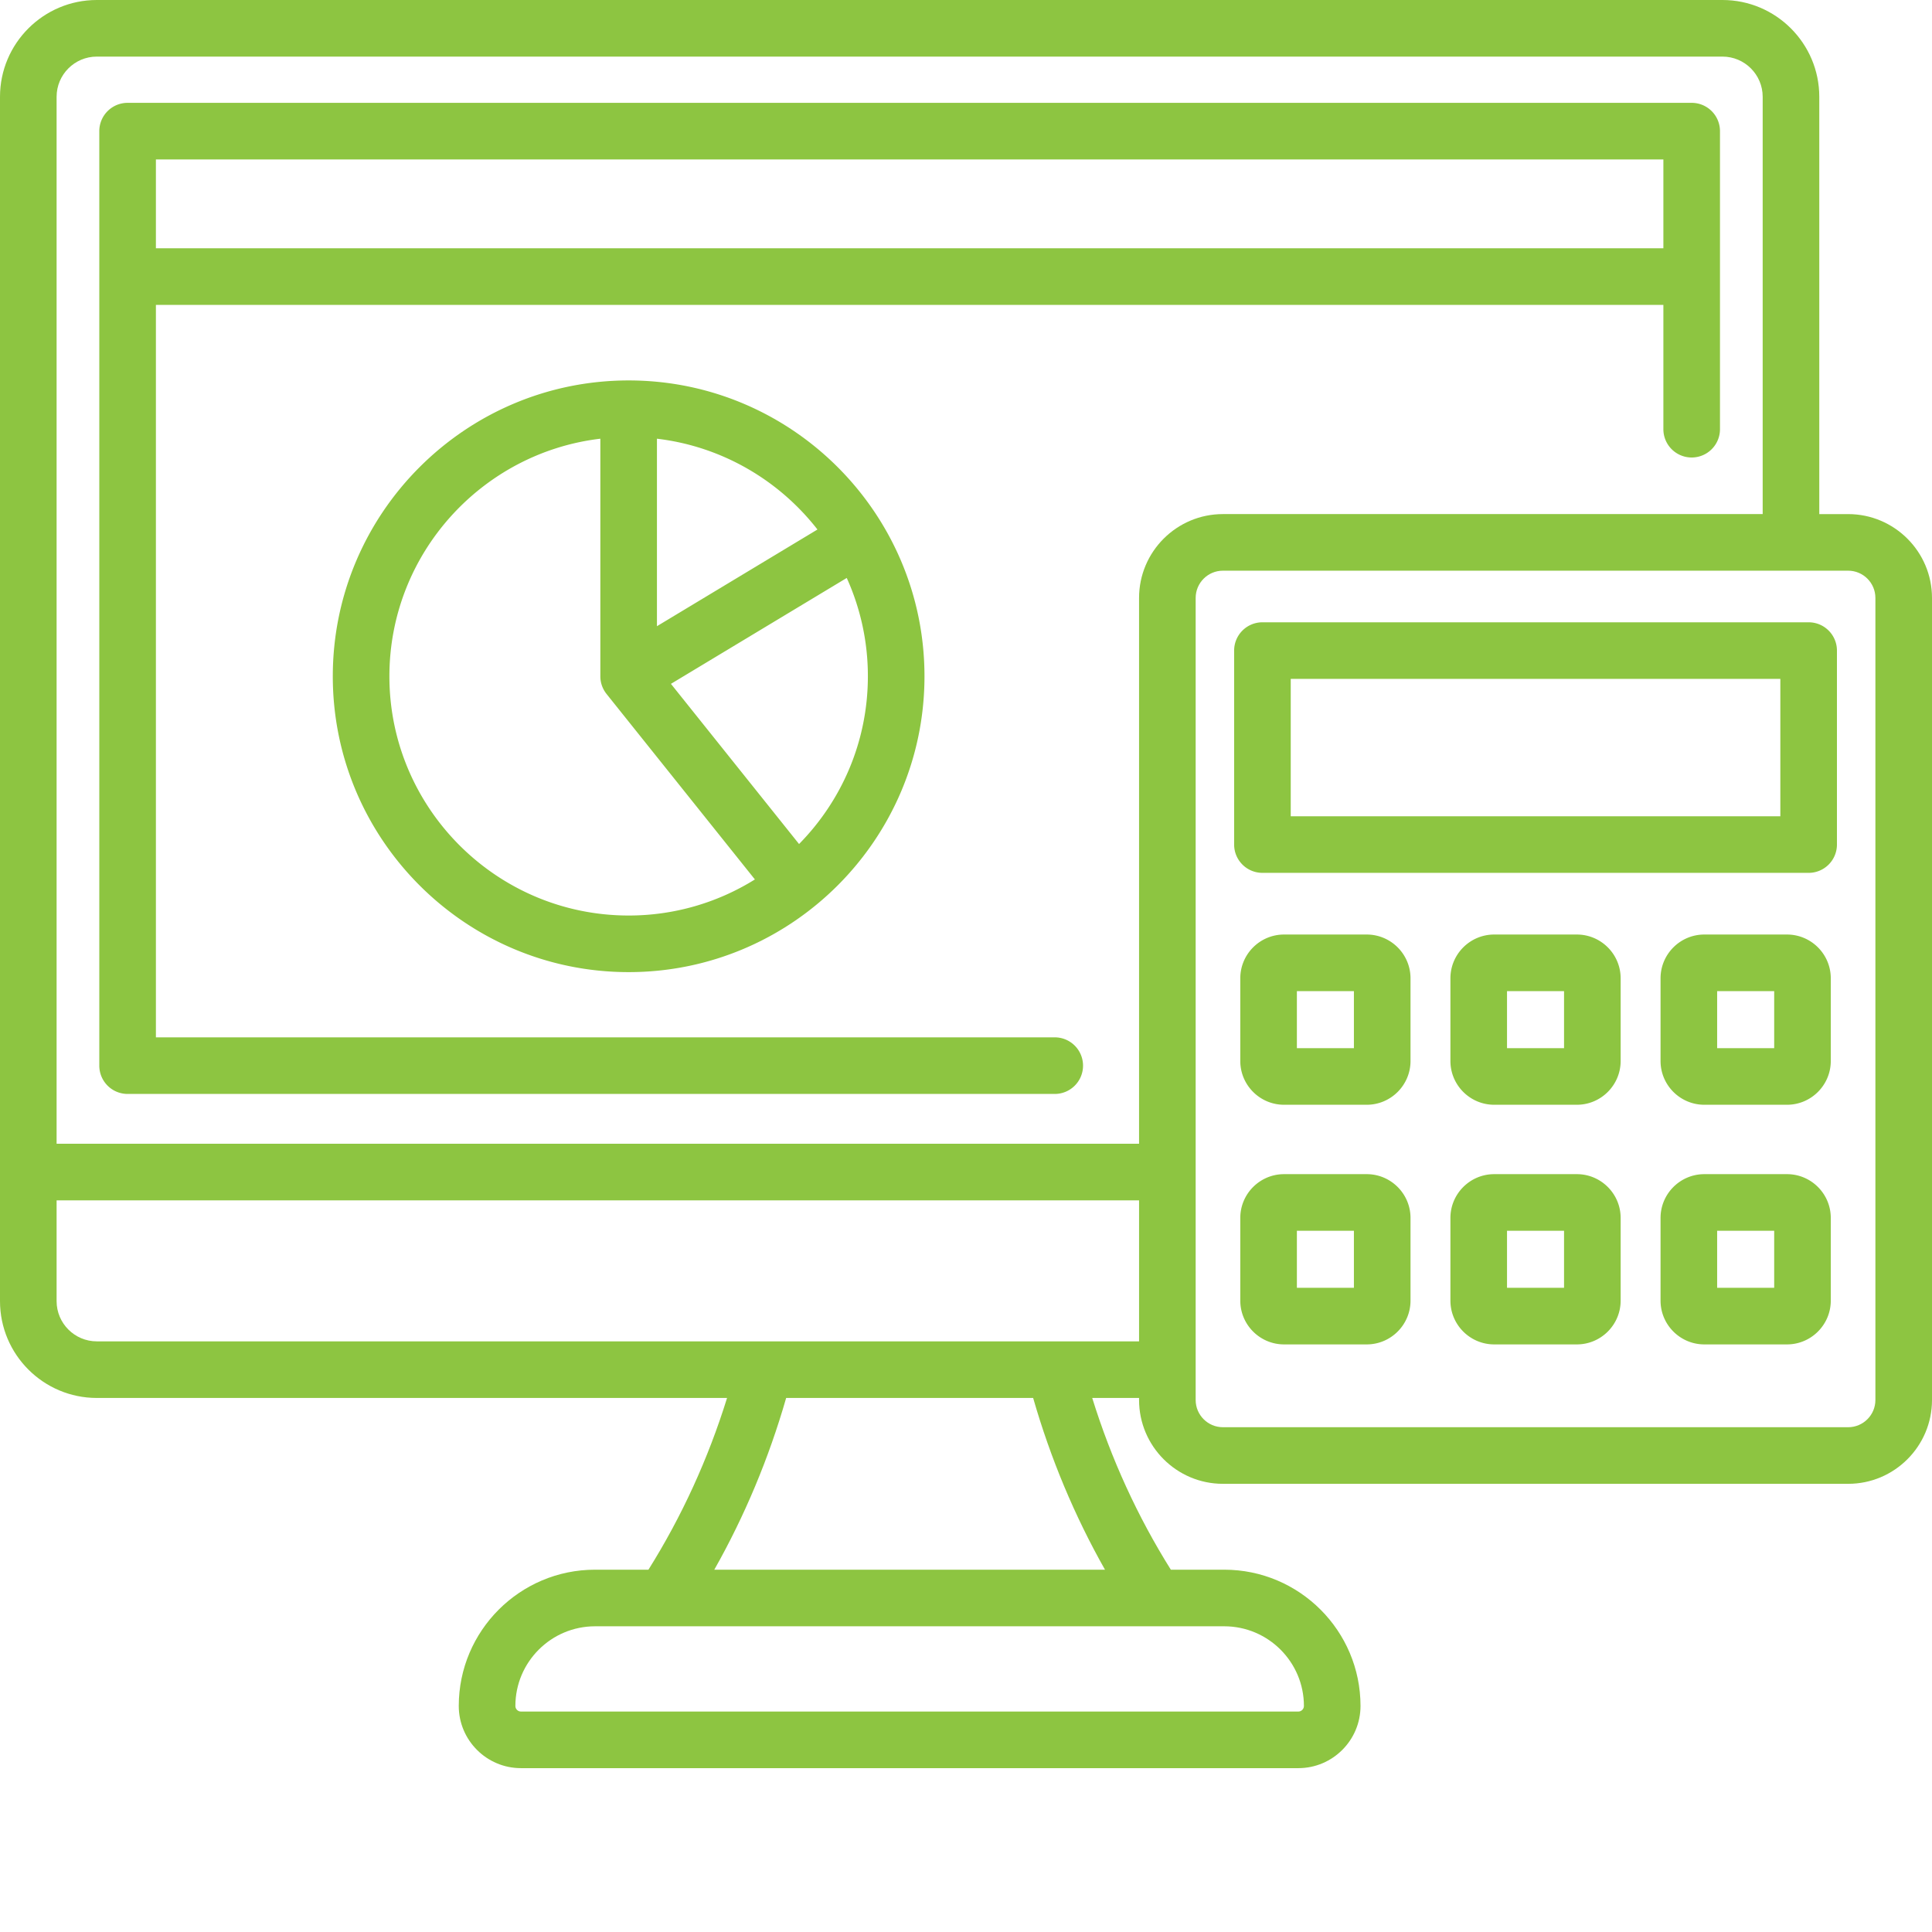
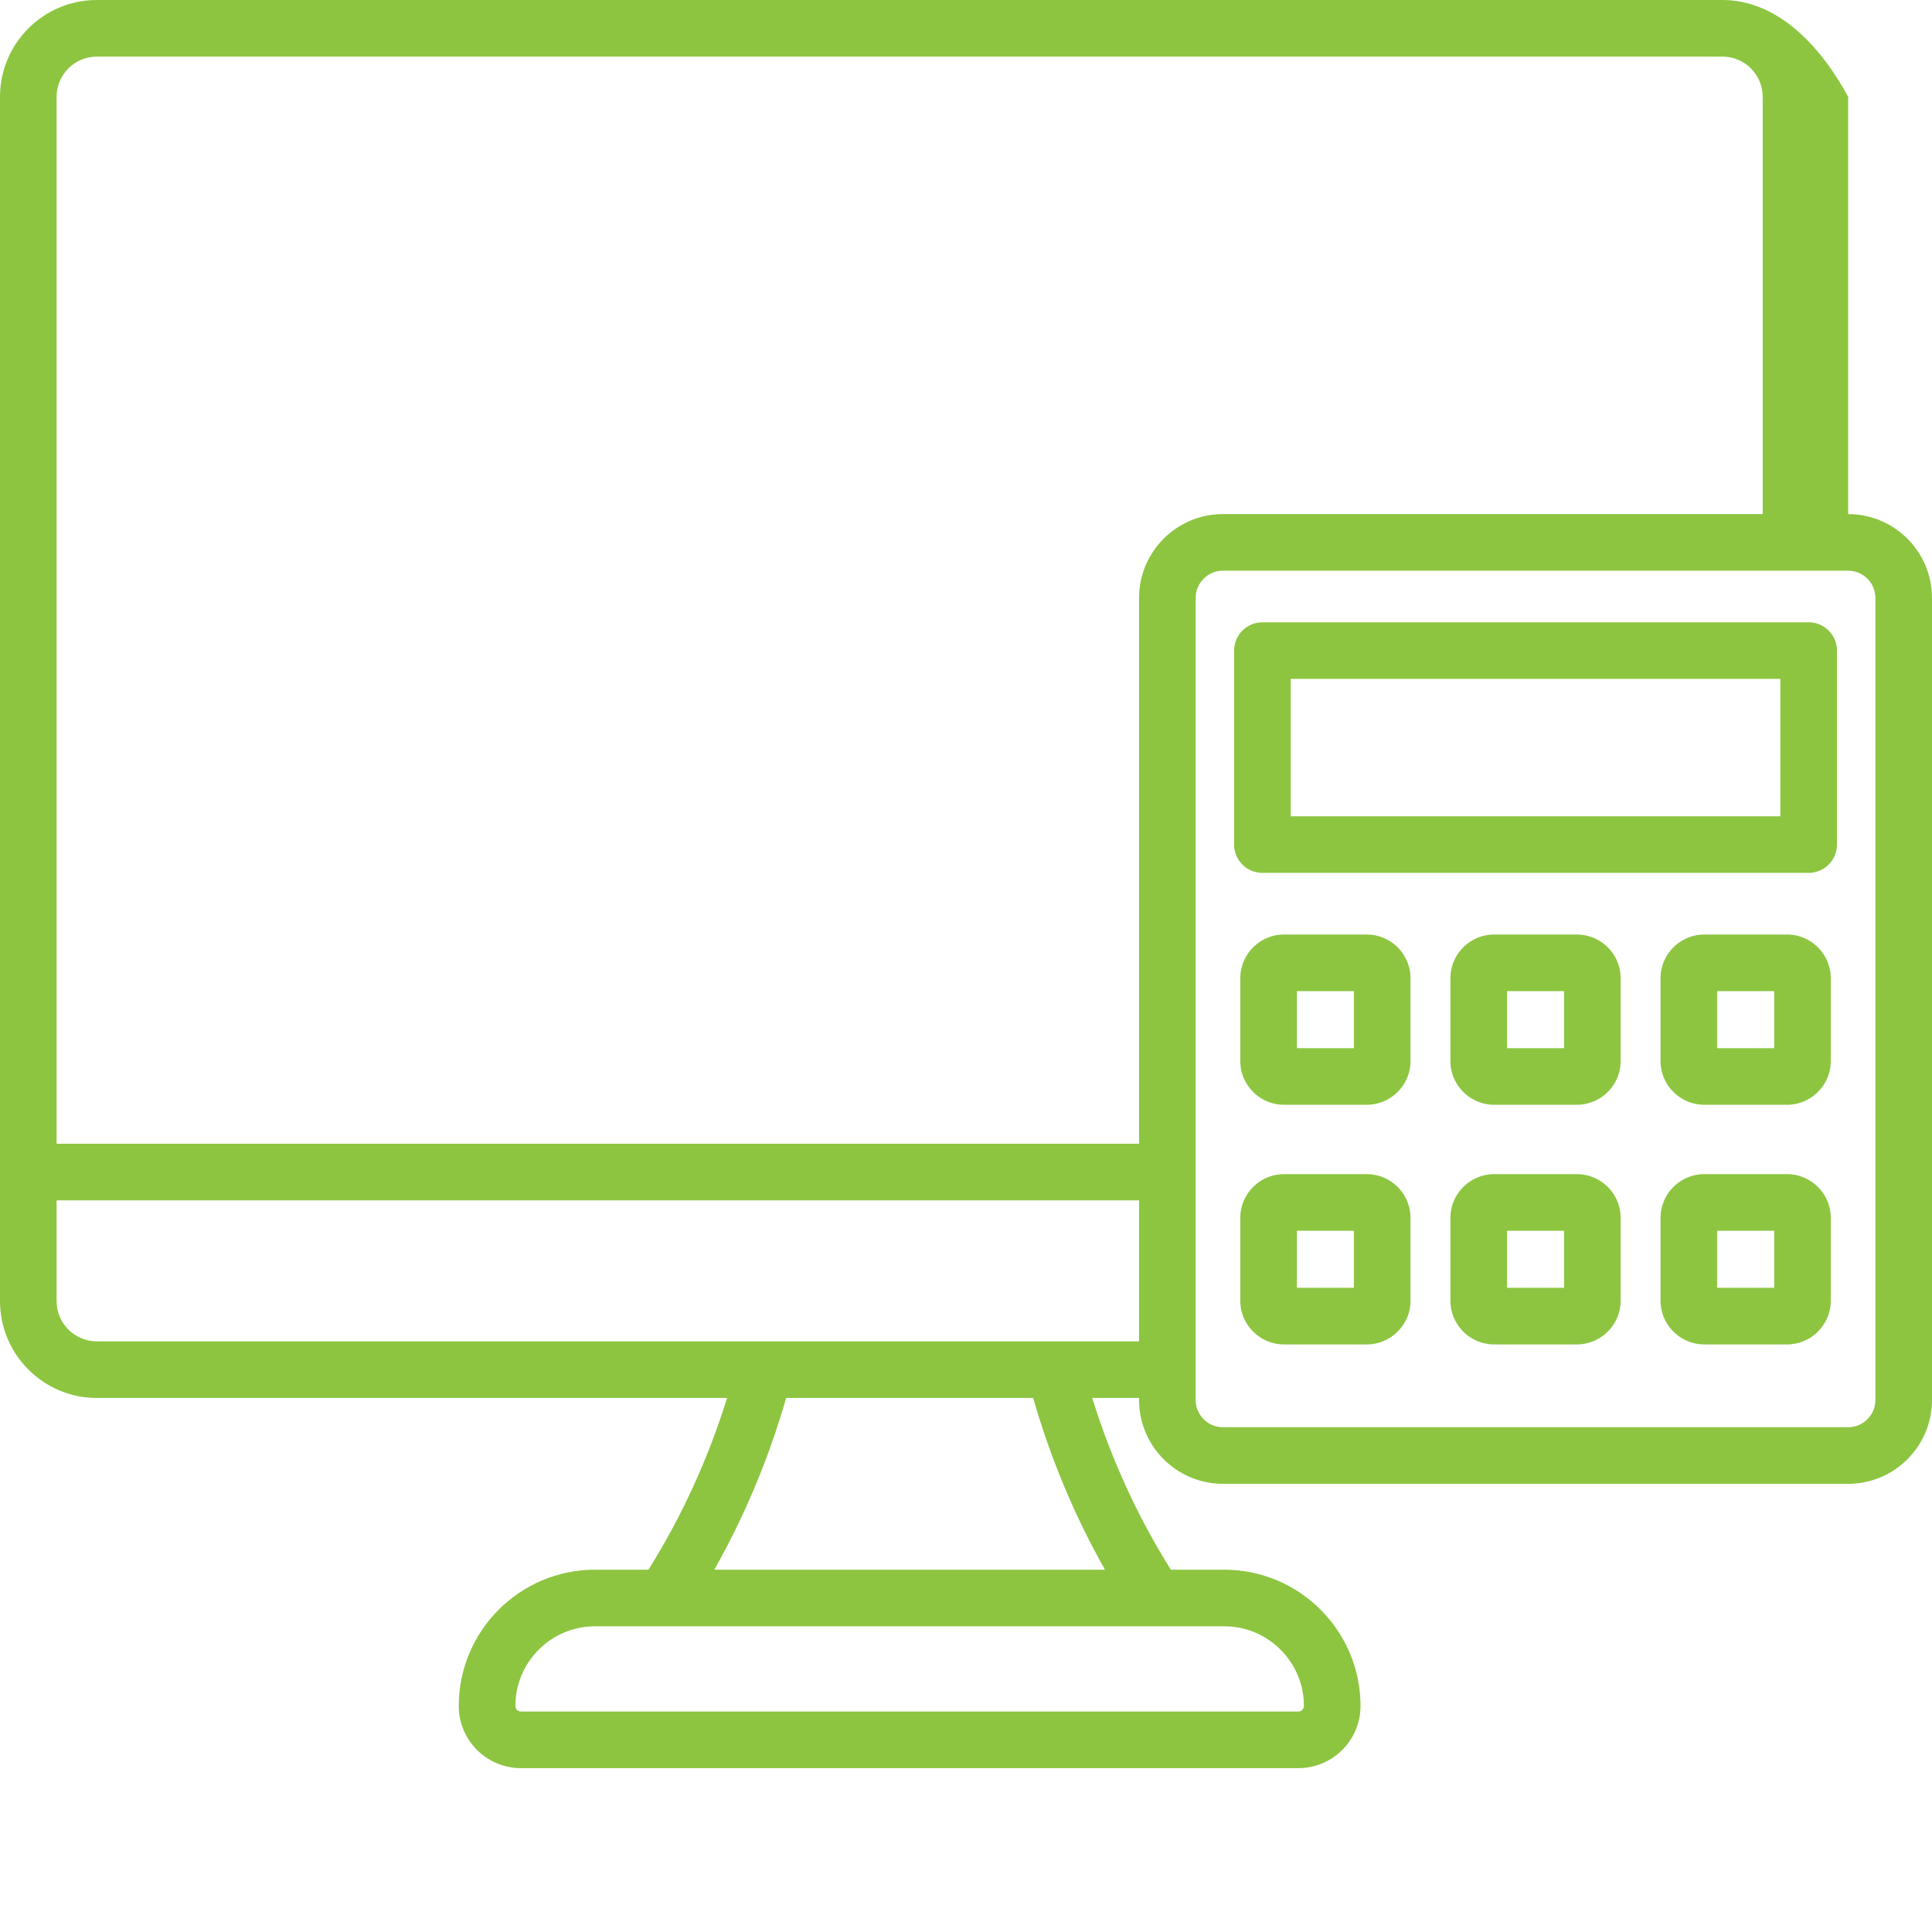
<svg xmlns="http://www.w3.org/2000/svg" version="1.1" width="512" height="512" x="0" y="0" viewBox="0 0 512 512" style="enable-background:new 0 0 512 512" xml:space="preserve" class="">
  <g>
-     <path d="M33.816 289.906h245.7c4.144 0 7.5-3.355 7.5-7.5a7.5 7.5 0 0 0-7.5-7.5h-238.2V80.796h399.497v32.946a7.5 7.5 0 1 0 15 0V34.754a7.5 7.5 0 0 0-7.5-7.5H33.815a7.5 7.5 0 0 0-7.5 7.5v247.652a7.5 7.5 0 0 0 7.5 7.5zM440.813 42.254v23.543H41.315V42.254zm0 0" fill="#8dc541" data-original="#000000" class="" opacity="1" />
    <path d="M479.309 164.914h-144.75a7.497 7.497 0 0 0-7.5 7.5v51.402c0 4.145 3.355 7.5 7.5 7.5h144.75a7.5 7.5 0 0 0 7.5-7.5v-51.402c0-4.14-3.36-7.5-7.5-7.5zm-7.5 51.406h-129.75v-36.406h129.75zM362.195 247.66H340.29c-6.398 0-11.601 5.203-11.601 11.606v21.902c0 6.398 5.203 11.605 11.601 11.605h21.906c6.399 0 11.606-5.207 11.606-11.605v-21.902c0-6.403-5.207-11.606-11.606-11.606zm-3.394 30.113h-15.113V262.66H358.8zM417.883 247.66H395.98c-6.398 0-11.605 5.203-11.605 11.606v21.902c0 6.398 5.207 11.605 11.605 11.605h21.903c6.398 0 11.605-5.207 11.605-11.605v-21.902c0-6.403-5.207-11.606-11.605-11.606zm-3.395 30.113h-15.113V262.66h15.113zM473.57 247.66h-21.902c-6.398 0-11.605 5.203-11.605 11.606v21.902c0 6.398 5.207 11.605 11.605 11.605h21.902c6.403 0 11.606-5.207 11.606-11.605v-21.902c.004-6.403-5.203-11.606-11.606-11.606zm-3.39 30.113h-15.118V262.66h15.118zM362.195 311.164H340.29c-6.398 0-11.601 5.207-11.601 11.606v21.906c0 6.398 5.203 11.605 11.601 11.605h21.906c6.399 0 11.606-5.207 11.606-11.605V322.77c0-6.399-5.207-11.606-11.606-11.606zm-3.394 30.117h-15.113v-15.113H358.8zM417.883 311.164H395.98c-6.398 0-11.605 5.207-11.605 11.606v21.906c0 6.398 5.207 11.605 11.605 11.605h21.903c6.398 0 11.605-5.207 11.605-11.605V322.77c0-6.399-5.207-11.606-11.605-11.606zm-3.395 30.117h-15.113v-15.113h15.113zM473.57 311.164h-21.902c-6.398 0-11.605 5.207-11.605 11.606v21.906c0 6.398 5.207 11.605 11.605 11.605h21.902c6.403 0 11.606-5.207 11.606-11.605V322.77c.004-6.399-5.203-11.606-11.606-11.606zm-3.39 30.117h-15.118v-15.113h15.118zm0 0" fill="#8dc541" data-original="#000000" class="" opacity="1" />
-     <path d="M489.781 136.242h-7.652V25.652C482.129 11.508 470.62 0 456.477 0H25.652C11.508 0 0 11.508 0 25.652v319.164c0 14.149 11.508 25.657 25.652 25.657H192.68c-5.028 16.175-12.012 31.433-20.836 45.511H157.69c-19.914 0-36.113 16.2-36.113 36.114 0 9.09 7.395 16.48 16.48 16.48H344.07c9.09 0 16.48-7.394 16.48-16.48 0-19.914-16.198-36.114-36.113-36.114h-14.152c-8.824-14.078-15.808-29.336-20.836-45.511h12.414v.539c0 12.25 9.965 22.215 22.219 22.215h165.7c12.25 0 22.218-9.965 22.218-22.215V158.457c0-12.25-9.969-22.215-22.219-22.215zM25.652 15h430.825c5.875 0 10.652 4.777 10.652 10.652v110.586H324.082c-12.254 0-22.219 9.969-22.219 22.219v144.645H15V25.652C15 19.777 19.777 15 25.652 15zm319.899 437.098c0 .816-.664 1.48-1.477 1.48H138.06c-.817 0-1.48-.664-1.48-1.48 0-11.641 9.472-21.114 21.116-21.114h166.743c11.64 0 21.113 9.473 21.113 21.114zm-52.719-36.114H189.297c8.05-14.234 14.43-29.476 19.043-45.511h65.453c4.61 16.035 10.988 31.277 19.039 45.511zm-267.18-60.511c-5.875 0-10.652-4.782-10.652-10.657v-26.71h286.863v37.367zM497 371.012c0 3.976-3.238 7.215-7.219 7.215H324.082c-3.98 0-7.219-3.239-7.219-7.215V158.457c0-3.98 3.239-7.219 7.219-7.219h165.7c3.98 0 7.218 3.239 7.218 7.219zm0 0" fill="#8dc541" data-original="#000000" class="" opacity="1" />
-     <path d="M88.195 179.223c0 43.226 35.172 78.398 78.403 78.398 43.23 0 78.398-35.172 78.398-78.398 0-43.23-35.168-78.403-78.398-78.403s-78.403 35.172-78.403 78.403zm85.903-62.961c17.234 2.039 32.375 11.02 42.535 24.062l-42.535 25.625zm-70.903 62.96c0-32.421 24.465-59.238 55.903-62.96v63.058c0 .032 0 .063.004.094 0 .047 0 .098.003.145v.05c.004.036.004.07.008.106v.027a7.51 7.51 0 0 0 1.13 3.461 1.302 1.302 0 0 0 .07.11l.07.113.035.047a1.163 1.163 0 0 0 .094.132c.082.114.168.223.254.336l39.289 49.118a63.05 63.05 0 0 1-33.457 9.562c-34.957 0-63.403-28.441-63.403-63.398zm108.563 44.454-33.953-42.45 46.59-28.066a63.08 63.08 0 0 1 5.601 26.063c0 17.297-6.965 33.004-18.238 44.453zm0 0" fill="#8dc541" data-original="#000000" class="" opacity="1" />
+     <path d="M489.781 136.242V25.652C482.129 11.508 470.62 0 456.477 0H25.652C11.508 0 0 11.508 0 25.652v319.164c0 14.149 11.508 25.657 25.652 25.657H192.68c-5.028 16.175-12.012 31.433-20.836 45.511H157.69c-19.914 0-36.113 16.2-36.113 36.114 0 9.09 7.395 16.48 16.48 16.48H344.07c9.09 0 16.48-7.394 16.48-16.48 0-19.914-16.198-36.114-36.113-36.114h-14.152c-8.824-14.078-15.808-29.336-20.836-45.511h12.414v.539c0 12.25 9.965 22.215 22.219 22.215h165.7c12.25 0 22.218-9.965 22.218-22.215V158.457c0-12.25-9.969-22.215-22.219-22.215zM25.652 15h430.825c5.875 0 10.652 4.777 10.652 10.652v110.586H324.082c-12.254 0-22.219 9.969-22.219 22.219v144.645H15V25.652C15 19.777 19.777 15 25.652 15zm319.899 437.098c0 .816-.664 1.48-1.477 1.48H138.06c-.817 0-1.48-.664-1.48-1.48 0-11.641 9.472-21.114 21.116-21.114h166.743c11.64 0 21.113 9.473 21.113 21.114zm-52.719-36.114H189.297c8.05-14.234 14.43-29.476 19.043-45.511h65.453c4.61 16.035 10.988 31.277 19.039 45.511zm-267.18-60.511c-5.875 0-10.652-4.782-10.652-10.657v-26.71h286.863v37.367zM497 371.012c0 3.976-3.238 7.215-7.219 7.215H324.082c-3.98 0-7.219-3.239-7.219-7.215V158.457c0-3.98 3.239-7.219 7.219-7.219h165.7c3.98 0 7.218 3.239 7.218 7.219zm0 0" fill="#8dc541" data-original="#000000" class="" opacity="1" />
  </g>
</svg>